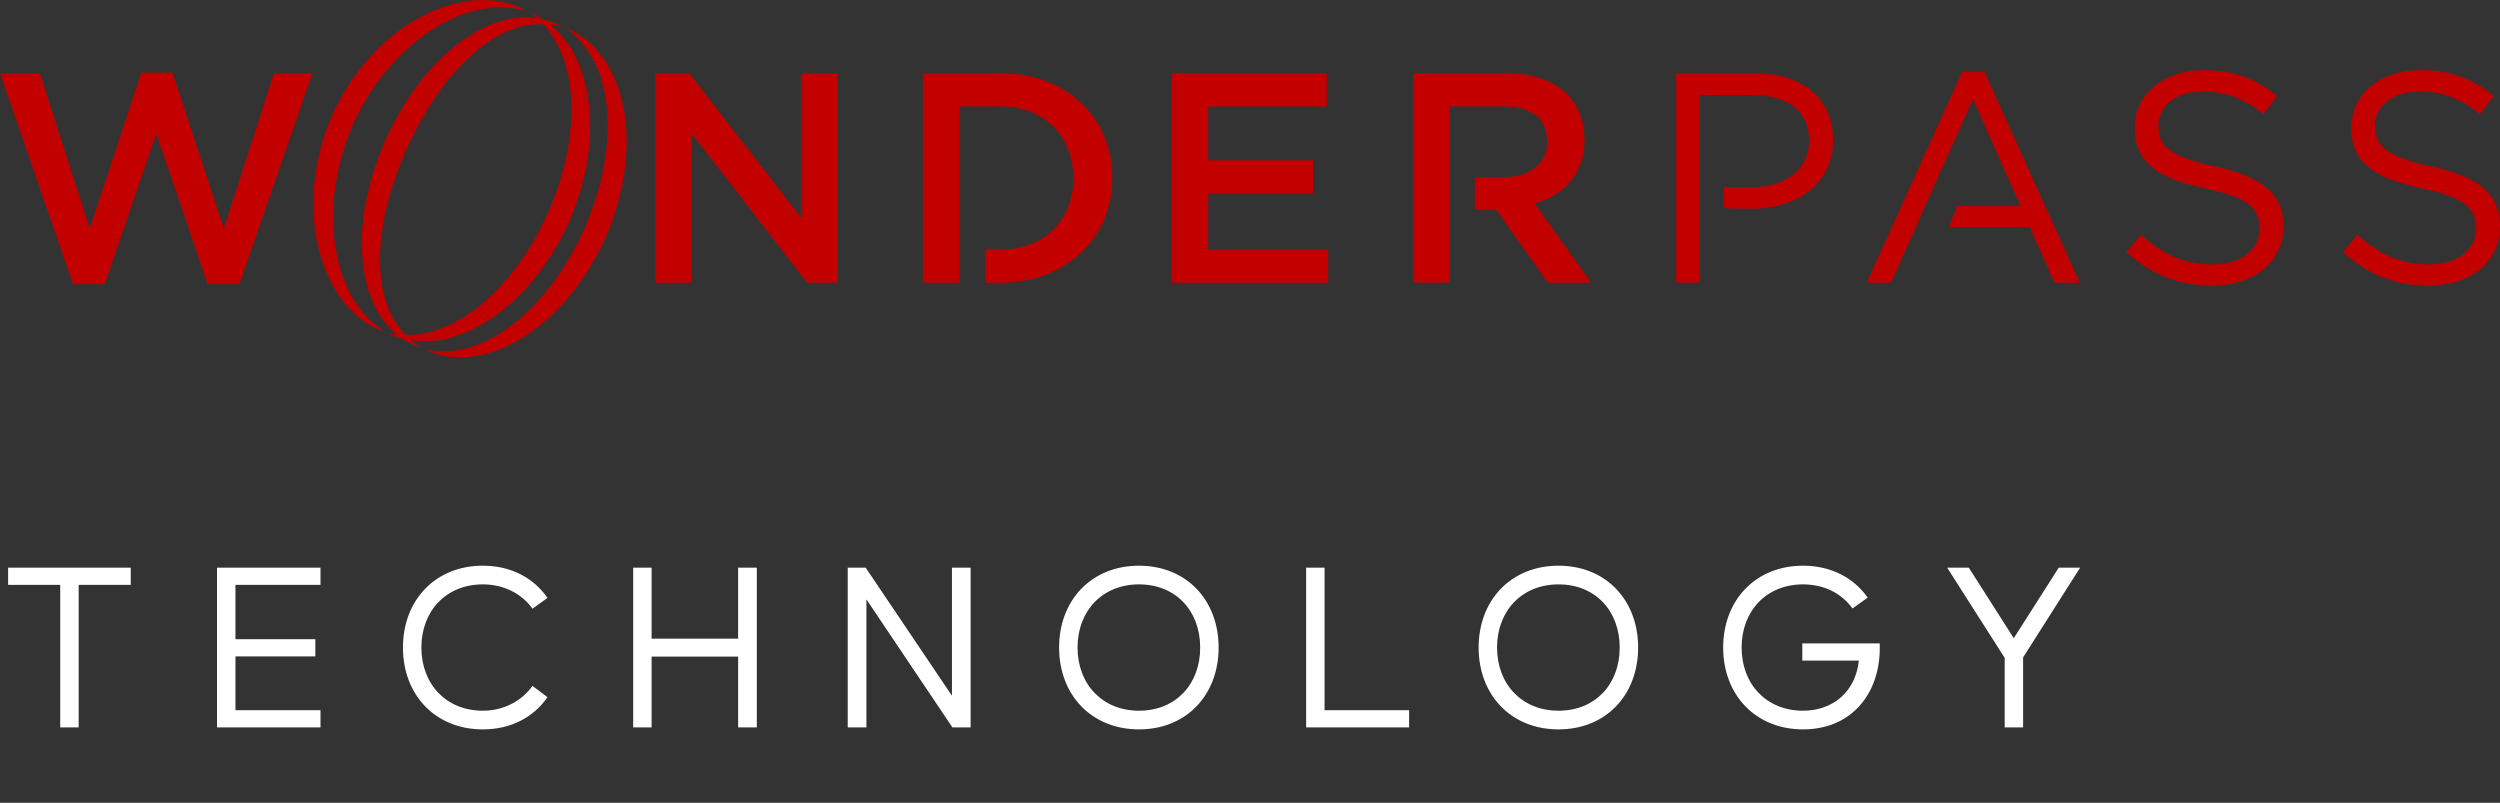
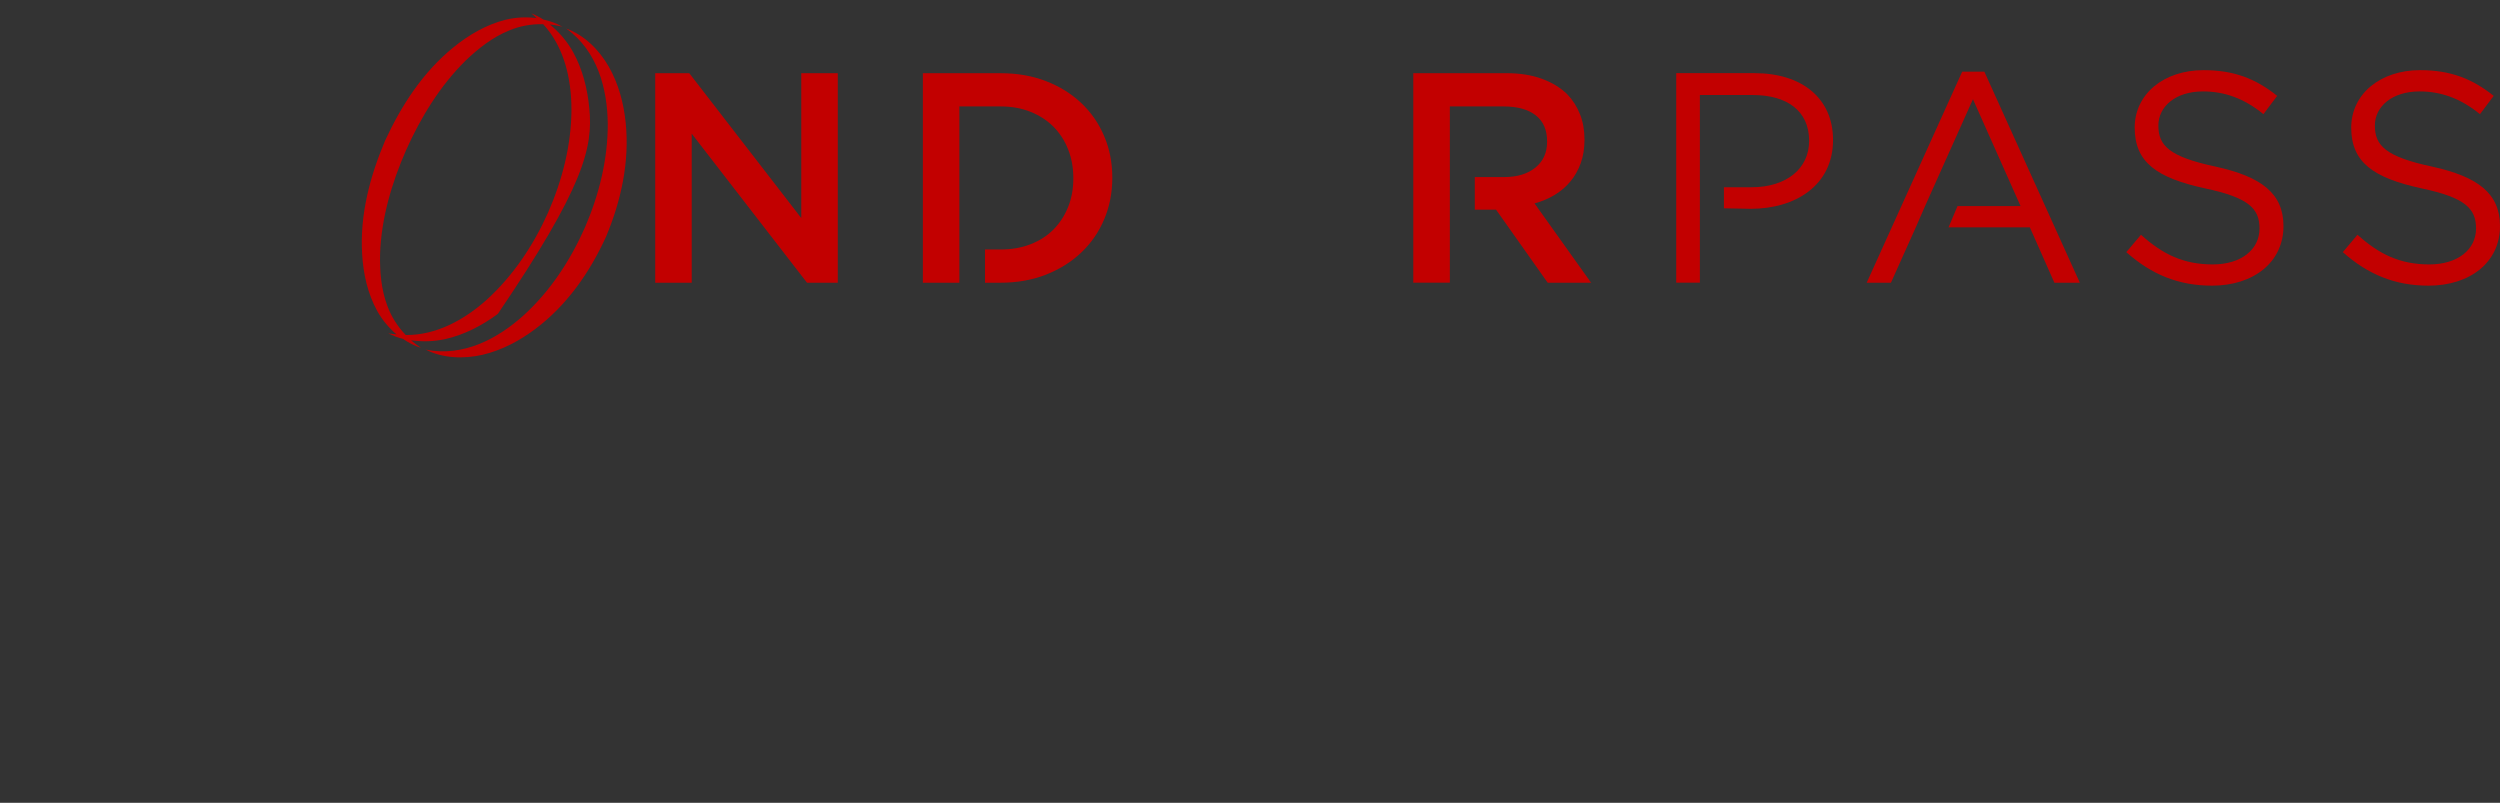
<svg xmlns="http://www.w3.org/2000/svg" width="355" height="114" viewBox="0 0 355 114" fill="none">
  <rect x="0" y="0" width="355" height="114" fill="#333333" stroke="none" />
-   <path d="M18.568 80.608H1.152V83.051H8.551V103.294H11.169V83.051H18.568V80.608ZM45.511 83.051V80.608H30.817V103.294H45.511V100.851H33.435V93.207H44.778V90.764H33.435V83.051H45.511ZM75.613 86.436L77.742 84.901C75.788 82.074 72.577 80.329 68.563 80.329C61.827 80.329 57.22 85.215 57.22 91.951C57.22 98.687 61.827 103.573 68.563 103.573C72.577 103.573 75.788 101.828 77.742 99.001L75.613 97.395C74.182 99.42 71.669 100.921 68.563 100.921C63.363 100.921 59.837 97.151 59.837 91.951C59.837 86.75 63.363 82.981 68.563 82.981C71.669 82.981 74.182 84.412 75.613 86.436ZM104.814 80.608V90.694H92.528V80.608H89.91V103.294H92.528V93.242H104.814V103.294H107.466V80.608H104.814ZM135.176 80.608V98.792L122.925 80.608H120.377V103.294H123.03V85.11L135.246 103.294H137.828V80.608H135.176ZM161.736 103.573C168.472 103.573 173.044 98.687 173.044 91.951C173.044 85.215 168.472 80.329 161.736 80.329C155 80.329 150.393 85.215 150.393 91.951C150.393 98.687 155 103.573 161.736 103.573ZM161.736 100.921C156.536 100.921 153.011 97.151 153.011 91.951C153.011 86.75 156.536 82.981 161.736 82.981C166.972 82.981 170.427 86.75 170.427 91.951C170.427 97.151 166.972 100.921 161.736 100.921ZM188.087 100.851V80.608H185.47V103.294H200.093V100.851H188.087ZM221.307 103.573C228.043 103.573 232.615 98.687 232.615 91.951C232.615 85.215 228.043 80.329 221.307 80.329C214.571 80.329 209.964 85.215 209.964 91.951C209.964 98.687 214.571 103.573 221.307 103.573ZM221.307 100.921C216.106 100.921 212.581 97.151 212.581 91.951C212.581 86.75 216.106 82.981 221.307 82.981C226.542 82.981 229.997 86.75 229.997 91.951C229.997 97.151 226.542 100.921 221.307 100.921ZM266.924 92.474V91.358H255.93V93.801H263.957C263.503 98.163 260.327 100.921 256.034 100.921C250.834 100.921 247.309 97.151 247.309 91.951C247.309 86.75 250.834 82.981 256.034 82.981C258.931 82.981 261.444 84.168 263.05 86.401L265.213 84.866C263.259 82.074 260.048 80.329 256.034 80.329C249.298 80.329 244.691 85.215 244.691 91.951C244.691 98.687 249.298 103.573 256.034 103.573C262.596 103.573 266.714 98.931 266.924 92.474ZM295.38 80.608H292.343L285.956 90.624L279.569 80.608H276.498L284.665 93.417V103.294H287.282V93.347L295.38 80.608Z" fill="white" />
  <g clip-path="url(#clip0_62_1701)">
-     <path d="M31.79 32.455L24.481 10.312H20.057L12.748 32.455L5.655 10.397H0L10.37 40.357H14.874L22.184 18.983L29.493 40.357H33.997L44.367 10.397H38.888L31.79 32.455Z" fill="#C20000" />
    <path d="M113.781 30.967L97.877 10.397H93.041V40.146H98.224V18.983L114.595 40.146H118.964V10.397H113.781V30.967Z" fill="#C20000" />
    <path d="M153.55 14.645C152.147 13.314 150.475 12.272 148.533 11.521C146.596 10.775 144.461 10.397 142.141 10.397H131.047V40.146H136.23V35.426V15.113H142.092C143.652 15.113 145.068 15.369 146.34 15.881C147.616 16.394 148.7 17.099 149.594 17.994C150.484 18.893 151.181 19.963 151.675 21.217C152.17 22.467 152.413 23.82 152.413 25.271V25.357C152.413 26.809 152.17 28.153 151.675 29.389C151.176 30.625 150.484 31.691 149.594 32.59C148.7 33.489 147.616 34.185 146.34 34.68C145.063 35.179 143.652 35.426 142.092 35.426H139.871V40.146H142.092C144.416 40.146 146.591 39.764 148.529 39C150.471 38.231 152.143 37.188 153.545 35.853C154.948 34.523 156.036 32.949 156.795 31.138C157.564 29.326 157.946 27.371 157.946 25.271V25.186C157.946 23.091 157.564 21.14 156.795 19.342C156.04 17.544 154.957 15.976 153.55 14.645Z" fill="#C20000" />
-     <path d="M171.566 27.479H186.481V22.763H171.566V15.113H188.396V10.397H166.379V40.146H188.608V35.426H171.566V27.479Z" fill="#C20000" />
    <path d="M220.77 27.672C221.633 27.151 222.38 26.512 223 25.762C223.625 25.011 224.11 24.148 224.465 23.168C224.82 22.188 224.996 21.091 224.996 19.873V19.788C224.996 18.484 224.784 17.293 224.357 16.218C223.93 15.14 223.324 14.191 222.532 13.368C221.57 12.434 220.366 11.705 218.918 11.179C217.475 10.653 215.817 10.393 213.947 10.393H200.686V40.142H205.878V29.776V25.146V15.113H213.506C215.466 15.113 216.99 15.535 218.069 16.371C219.148 17.212 219.687 18.444 219.687 20.066V20.152C219.687 21.689 219.13 22.903 218.024 23.802C216.918 24.696 215.426 25.146 213.551 25.146H209.42V29.776H212.36H212.441L219.772 40.146H225.935L217.902 28.881C218.954 28.603 219.907 28.198 220.77 27.672Z" fill="#C20000" />
    <path d="M249.157 10.388H238.023V40.142H241.381V29.645V26.584V13.494H248.905C253.711 13.494 256.898 15.706 256.898 19.999C256.898 23.95 253.666 26.589 248.735 26.589H244.797V29.578L248.604 29.65C254.938 29.65 260.292 26.332 260.292 19.873C260.292 13.962 255.873 10.388 249.157 10.388Z" fill="#C20000" />
    <path d="M278.632 10.177L265.07 40.146H268.513L272.042 32.284L273.359 29.263L280.16 14.088L286.921 29.263H277.967L276.694 32.284H288.238L291.722 40.146H295.336L281.778 10.177H278.632Z" fill="#C20000" />
    <path d="M314.562 23.648C308.017 22.246 306.488 20.673 306.488 17.827C306.488 15.108 308.952 12.982 312.818 12.982C315.879 12.982 318.639 13.961 321.408 16.209L323.359 13.615C320.342 11.193 317.241 9.961 312.903 9.961C307.248 9.961 303.126 13.359 303.126 18.124C303.126 23.055 306.273 25.262 313.114 26.75C319.363 28.067 320.85 29.641 320.85 32.446C320.85 35.462 318.216 37.548 314.22 37.548C310.098 37.548 307.122 36.141 304.021 33.336L301.935 35.803C305.508 38.99 309.374 40.564 314.094 40.564C320.001 40.564 324.253 37.246 324.253 32.104C324.253 27.519 321.197 25.096 314.562 23.648Z" fill="#C20000" />
    <path d="M345.308 23.648C338.764 22.246 337.231 20.673 337.231 17.827C337.231 15.108 339.699 12.982 343.564 12.982C346.626 12.982 349.386 13.961 352.155 16.209L354.105 13.615C351.089 11.193 347.988 9.961 343.65 9.961C337.995 9.961 333.873 13.359 333.873 18.124C333.873 23.055 337.019 25.262 343.861 26.75C350.109 28.067 351.597 29.641 351.597 32.446C351.597 35.462 348.963 37.548 344.967 37.548C340.845 37.548 337.869 36.141 334.763 33.336L332.682 35.803C336.255 38.99 340.121 40.564 344.841 40.564C350.748 40.564 355 37.246 355 32.104C355 27.519 351.943 25.096 345.308 23.648Z" fill="#C20000" />
-     <path d="M58.365 48.314C59.952 48.552 61.602 48.502 63.188 48.161C65.926 47.545 68.461 46.228 70.691 44.574C75.186 41.238 78.485 36.581 80.782 31.574C82.949 26.508 84.226 20.947 83.682 15.378C83.421 12.613 82.733 9.849 81.38 7.394C80.535 5.884 79.393 4.535 78.063 3.47C78.665 3.533 79.267 3.636 79.865 3.803C79.043 3.304 78.112 2.994 77.15 2.773C76.606 2.427 76.04 2.126 75.442 1.892C75.725 2.104 75.955 2.346 76.215 2.576C74.768 2.378 73.257 2.454 71.819 2.8C69.068 3.479 66.587 4.945 64.424 6.693C60.06 10.222 56.989 14.982 54.688 19.963C52.544 25.011 51.078 30.491 51.425 36.096C51.586 38.874 52.202 41.692 53.573 44.174C54.283 45.437 55.223 46.57 56.315 47.482C55.92 47.437 55.524 47.41 55.129 47.329C55.785 47.68 56.491 47.927 57.214 48.116C58.019 48.66 58.864 49.123 59.781 49.393C59.273 49.06 58.806 48.696 58.365 48.314ZM55.025 43.486C54.126 41.13 53.915 38.568 53.973 36.047C54.149 30.976 55.623 25.964 57.682 21.28C59.781 16.614 62.505 12.159 66.128 8.595C67.953 6.85 69.981 5.264 72.318 4.32C73.819 3.69 75.46 3.394 77.132 3.434C80.144 6.707 81.133 11.238 81.147 15.504C81.142 20.574 79.843 25.604 77.798 30.248C75.721 34.878 72.839 39.189 69.086 42.591C65.953 45.387 61.975 47.617 57.61 47.572C56.468 46.372 55.578 44.992 55.025 43.486Z" fill="#C20000" />
+     <path d="M58.365 48.314C59.952 48.552 61.602 48.502 63.188 48.161C65.926 47.545 68.461 46.228 70.691 44.574C82.949 26.508 84.226 20.947 83.682 15.378C83.421 12.613 82.733 9.849 81.38 7.394C80.535 5.884 79.393 4.535 78.063 3.47C78.665 3.533 79.267 3.636 79.865 3.803C79.043 3.304 78.112 2.994 77.15 2.773C76.606 2.427 76.04 2.126 75.442 1.892C75.725 2.104 75.955 2.346 76.215 2.576C74.768 2.378 73.257 2.454 71.819 2.8C69.068 3.479 66.587 4.945 64.424 6.693C60.06 10.222 56.989 14.982 54.688 19.963C52.544 25.011 51.078 30.491 51.425 36.096C51.586 38.874 52.202 41.692 53.573 44.174C54.283 45.437 55.223 46.57 56.315 47.482C55.92 47.437 55.524 47.41 55.129 47.329C55.785 47.68 56.491 47.927 57.214 48.116C58.019 48.66 58.864 49.123 59.781 49.393C59.273 49.06 58.806 48.696 58.365 48.314ZM55.025 43.486C54.126 41.13 53.915 38.568 53.973 36.047C54.149 30.976 55.623 25.964 57.682 21.28C59.781 16.614 62.505 12.159 66.128 8.595C67.953 6.85 69.981 5.264 72.318 4.32C73.819 3.69 75.46 3.394 77.132 3.434C80.144 6.707 81.133 11.238 81.147 15.504C81.142 20.574 79.843 25.604 77.798 30.248C75.721 34.878 72.839 39.189 69.086 42.591C65.953 45.387 61.975 47.617 57.61 47.572C56.468 46.372 55.578 44.992 55.025 43.486Z" fill="#C20000" />
    <path d="M86.437 9.449C85.048 7.035 82.936 4.962 80.396 4.05C84.841 7.223 86.244 12.582 86.302 17.567C86.32 22.642 85.066 27.681 83.043 32.342C80.98 36.986 78.135 41.333 74.386 44.749C70.682 48.093 65.814 50.714 60.46 49.649C62.865 50.88 65.818 51.002 68.533 50.377C71.262 49.734 73.783 48.39 76.008 46.718C80.495 43.36 83.754 38.667 86.042 33.646C88.186 28.562 89.418 22.983 88.847 17.414C88.564 14.649 87.831 11.885 86.437 9.449Z" fill="#C20000" />
-     <path d="M47.419 33.336C46.988 28.041 47.963 22.678 50.071 17.837C52.198 13.004 55.457 8.635 59.66 5.398C63.836 2.252 69.207 0.036 74.705 1.519C72.264 0.085 69.207 -0.247 66.335 0.162C63.444 0.598 60.675 1.73 58.212 3.299C53.245 6.428 49.474 11.211 47.078 16.528C44.808 21.909 43.882 27.91 44.902 33.677C45.401 36.55 46.412 39.359 48.013 41.8C49.626 44.21 51.914 46.273 54.62 47.105C49.815 44.043 47.909 38.541 47.419 33.336Z" fill="#C20000" />
  </g>
  <defs>
    <clipPath id="clip0_62_1701">
      <rect width="355" height="50.746" fill="white" />
    </clipPath>
  </defs>
</svg>